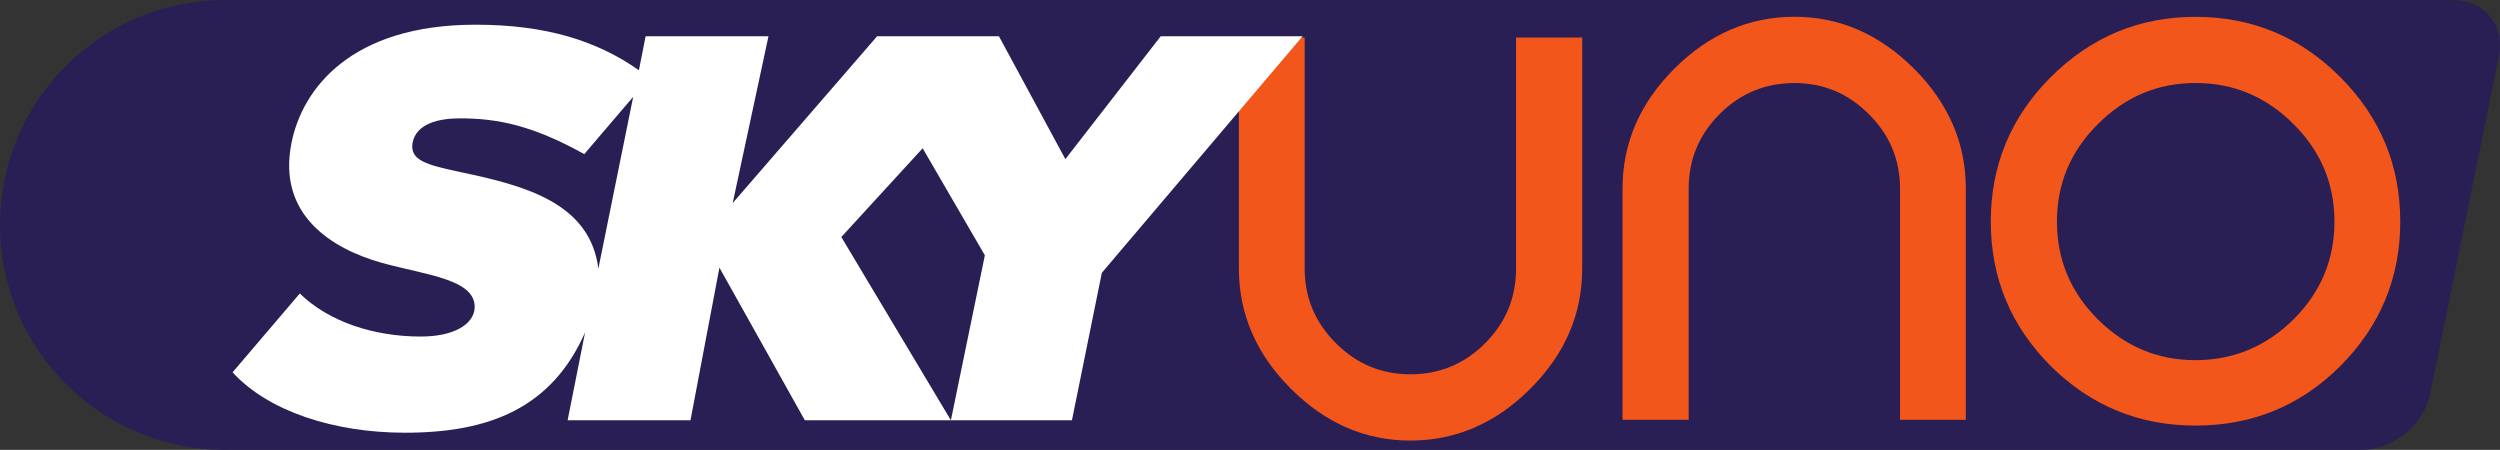
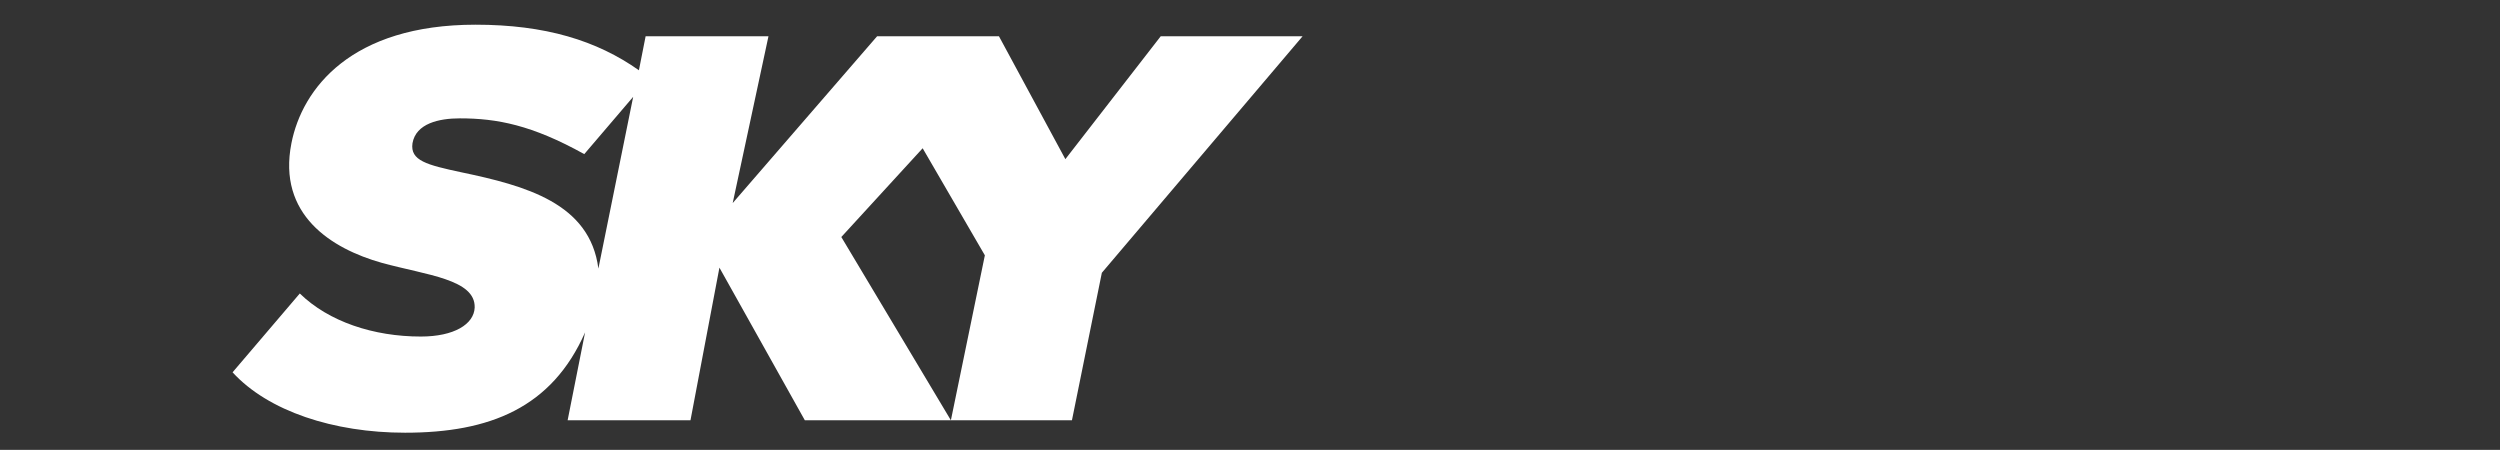
<svg xmlns="http://www.w3.org/2000/svg" xmlns:ns1="http://www.inkscape.org/namespaces/inkscape" width="928" height="167" id="svg2" version="1.1">
  <rect width="100%" height="100%" fill="#333333" stroke="none" />
  <g ns1:label="Layer 1" ns1:groupmode="layer" id="layer1" transform="translate(41.611,-69.525)">
-     <path id="path19331" d="m 868.959,69.571 -778.249,0 c -0.044,0 -0.089,0 -0.089,0 l -0.044,0 c -0.044,0 -0.089,0 -0.133,0 l -45.158,0 c -0.089,0 -0.089,0 -0.089,0 l -0.044,0 c -0.044,0 -0.133,0 -0.178,0 0,0 0,0.044 0,0.044 -1.021,-0.044 -2.043,-0.089 -3.064,-0.089 -46.135,0 -83.522,37.387 -83.522,83.522 0,46.09 37.387,83.477 83.522,83.477 0.977,0 1.954,-0.044 2.931,-0.044 0.089,0 0.133,0.044 0.222,0.044 l 789.927,0 c 11.678,0 23.134,-9.369 25.487,-20.825 L 885.965,90.395 C 888.319,78.94 880.637,69.571 868.959,69.571" style="fill:#2a1f54;fill-rule:nonzero;stroke:none" />
-     <path id="path19335" d="m 824.938,151.796 c 0,-14.076 -5.062,-26.153 -15.23,-36.233 -10.168,-10.168 -22.246,-15.23 -36.366,-15.23 -13.987,0 -26.02,5.062 -36.188,15.23 -10.168,10.079 -15.23,22.157 -15.23,36.233 0,14.076 5.062,26.198 15.23,36.322 10.168,10.079 22.201,15.097 36.188,15.097 13.987,0 26.109,-5.018 36.366,-15.097 10.168,-10.124 15.23,-22.246 15.23,-36.322 m 24.422,0 c 0,20.869 -7.415,38.719 -22.246,53.594 -14.742,14.742 -32.681,22.113 -53.772,22.113 -20.958,0 -38.852,-7.371 -53.727,-22.113 -14.831,-14.875 -22.246,-32.725 -22.246,-53.594 0,-20.914 7.415,-38.764 22.246,-53.639 14.964,-14.919 32.858,-22.379 53.727,-22.379 21.003,0 38.897,7.46 53.772,22.379 14.831,14.875 22.246,32.725 22.246,53.639" style="fill:#f3561a;fill-rule:nonzero;stroke:none" />
-     <path id="path19339" d="m 663.685,225.345 0,-85.786 c 0,-10.79 -3.863,-20.026 -11.634,-27.707 -7.682,-7.682 -16.873,-11.5 -27.574,-11.5 -10.834,0 -20.07,3.819 -27.752,11.5 -7.682,7.682 -11.5,16.917 -11.5,27.707 l 0,85.786 -24.555,0 0,-85.786 c 0,-16.829 6.394,-31.704 19.226,-44.536 12.877,-12.832 27.707,-19.271 44.58,-19.271 16.74,0 31.526,6.438 44.403,19.271 12.832,12.832 19.226,27.707 19.226,44.536 l 0,85.786 z" style="fill:#f3561a;fill-rule:nonzero;stroke:none" />
-     <path id="path19343" d="m 442.687,83.469 0,85.786 c 0,10.79 3.907,20.026 11.634,27.707 7.682,7.682 16.873,11.5 27.619,11.5 10.79,0 20.026,-3.819 27.707,-11.5 7.682,-7.682 11.5,-16.917 11.5,-27.707 l 0,-85.786 24.555,0 0,85.786 c 0,16.829 -6.394,31.704 -19.226,44.536 -12.832,12.832 -27.707,19.271 -44.536,19.271 -16.784,0 -31.57,-6.438 -44.403,-19.271 -12.832,-12.832 -19.271,-27.707 -19.271,-44.536 l 0,-85.786 z" style="fill:#f3561a;fill-rule:nonzero;stroke:none" />
    <path id="path19347" d="m 111.504,122.694 c -0.932,6.438 5.284,8.037 18.161,10.79 23.711,4.973 47.733,11.412 50.841,35.744 l 12.921,-63.763 -18.161,21.269 c -19.404,-10.79 -32.37,-13.276 -46.179,-13.276 -7.682,0 -16.296,1.865 -17.584,9.236 m -66.782,85.031 24.954,-29.261 c 10.745,10.479 27.397,15.985 44.936,15.985 12.344,0 19.715,-4.574 19.981,-10.745 0.311,-10.523 -17.806,-12.033 -34.457,-16.607 -18.782,-5.284 -38.808,-17.894 -33.569,-44.403 3.996,-20.292 22.201,-44.003 68.336,-44.003 25.887,0 44.98,5.861 60.654,16.917 l 2.487,-12.61 45.602,0 -13.276,61.898 53.594,-61.898 45.247,0 24.644,45.602 35.389,-45.602 52.662,0 -74.508,87.784 -11.101,54.749 -44.936,0 12.61,-61.232 -23.089,-39.741 -30.194,32.947 40.673,68.025 -54.216,0 -31.704,-56.658 -10.745,56.658 -45.602,0 6.483,-32.636 c -12.344,28.018 -35.389,37.254 -66.826,37.254 -26.464,0 -50.841,-7.993 -64.029,-22.423" style="fill:#ffffff;fill-rule:nonzero;stroke:none" />
  </g>
</svg>